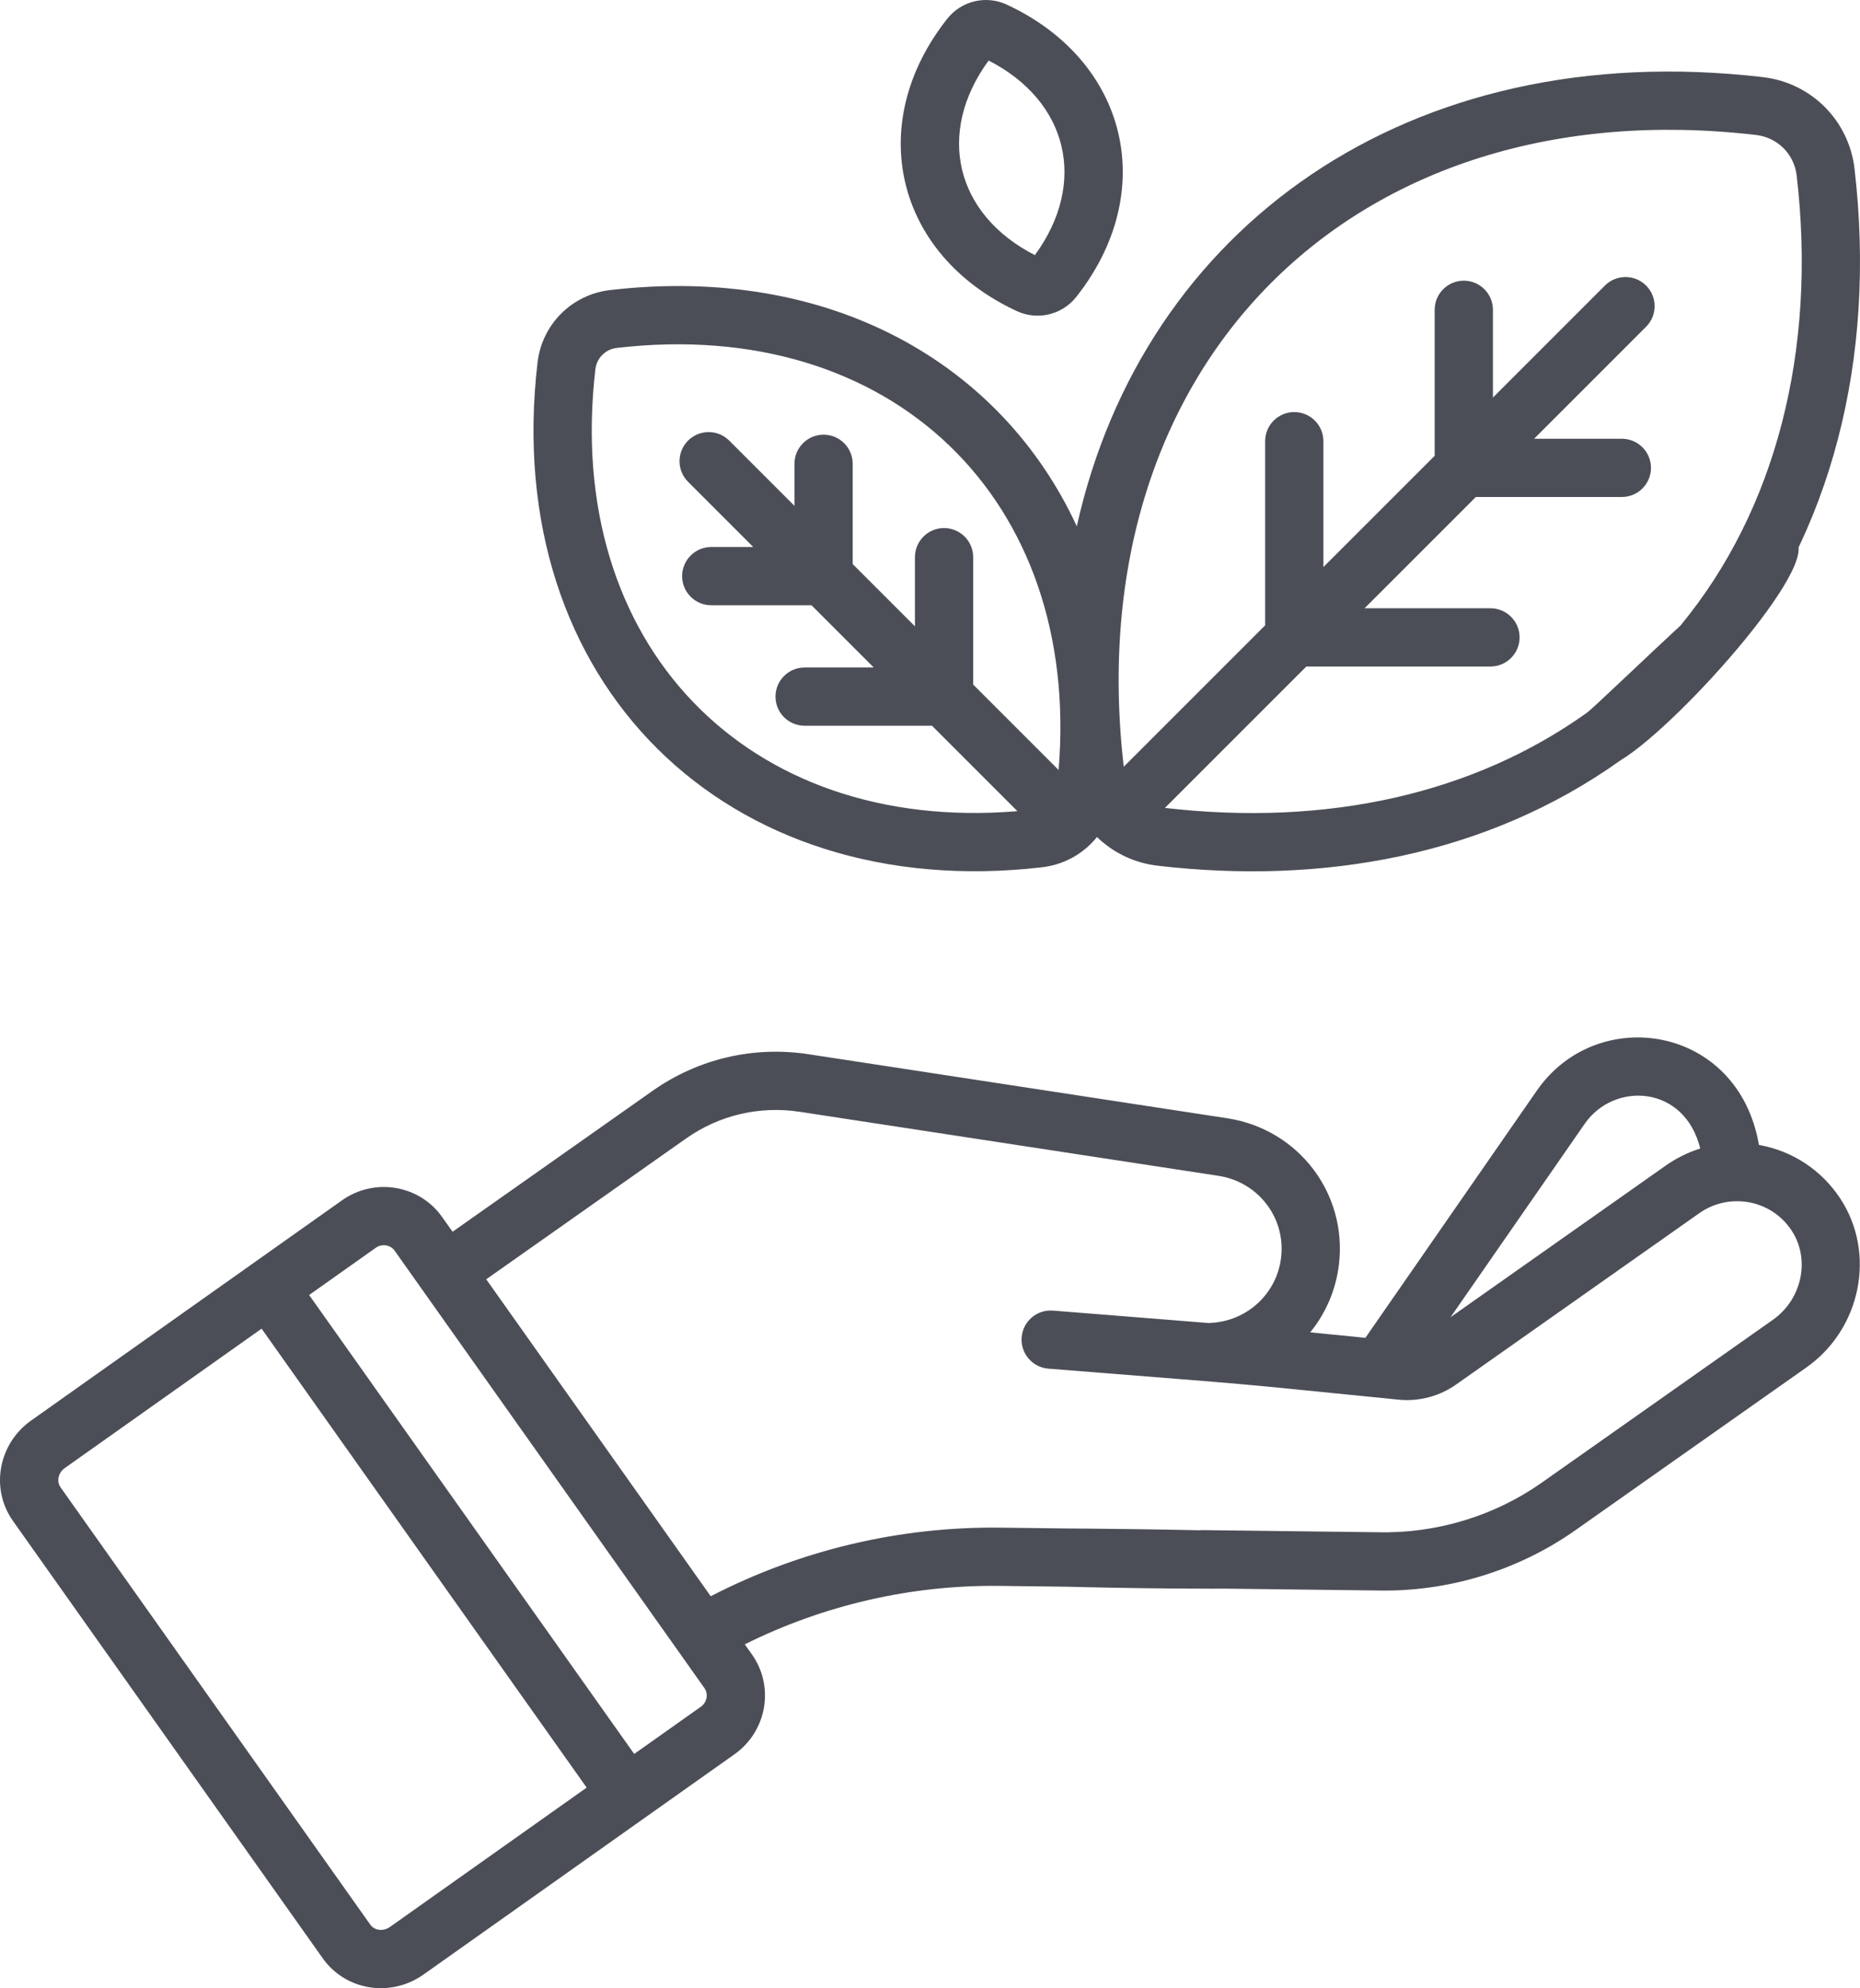
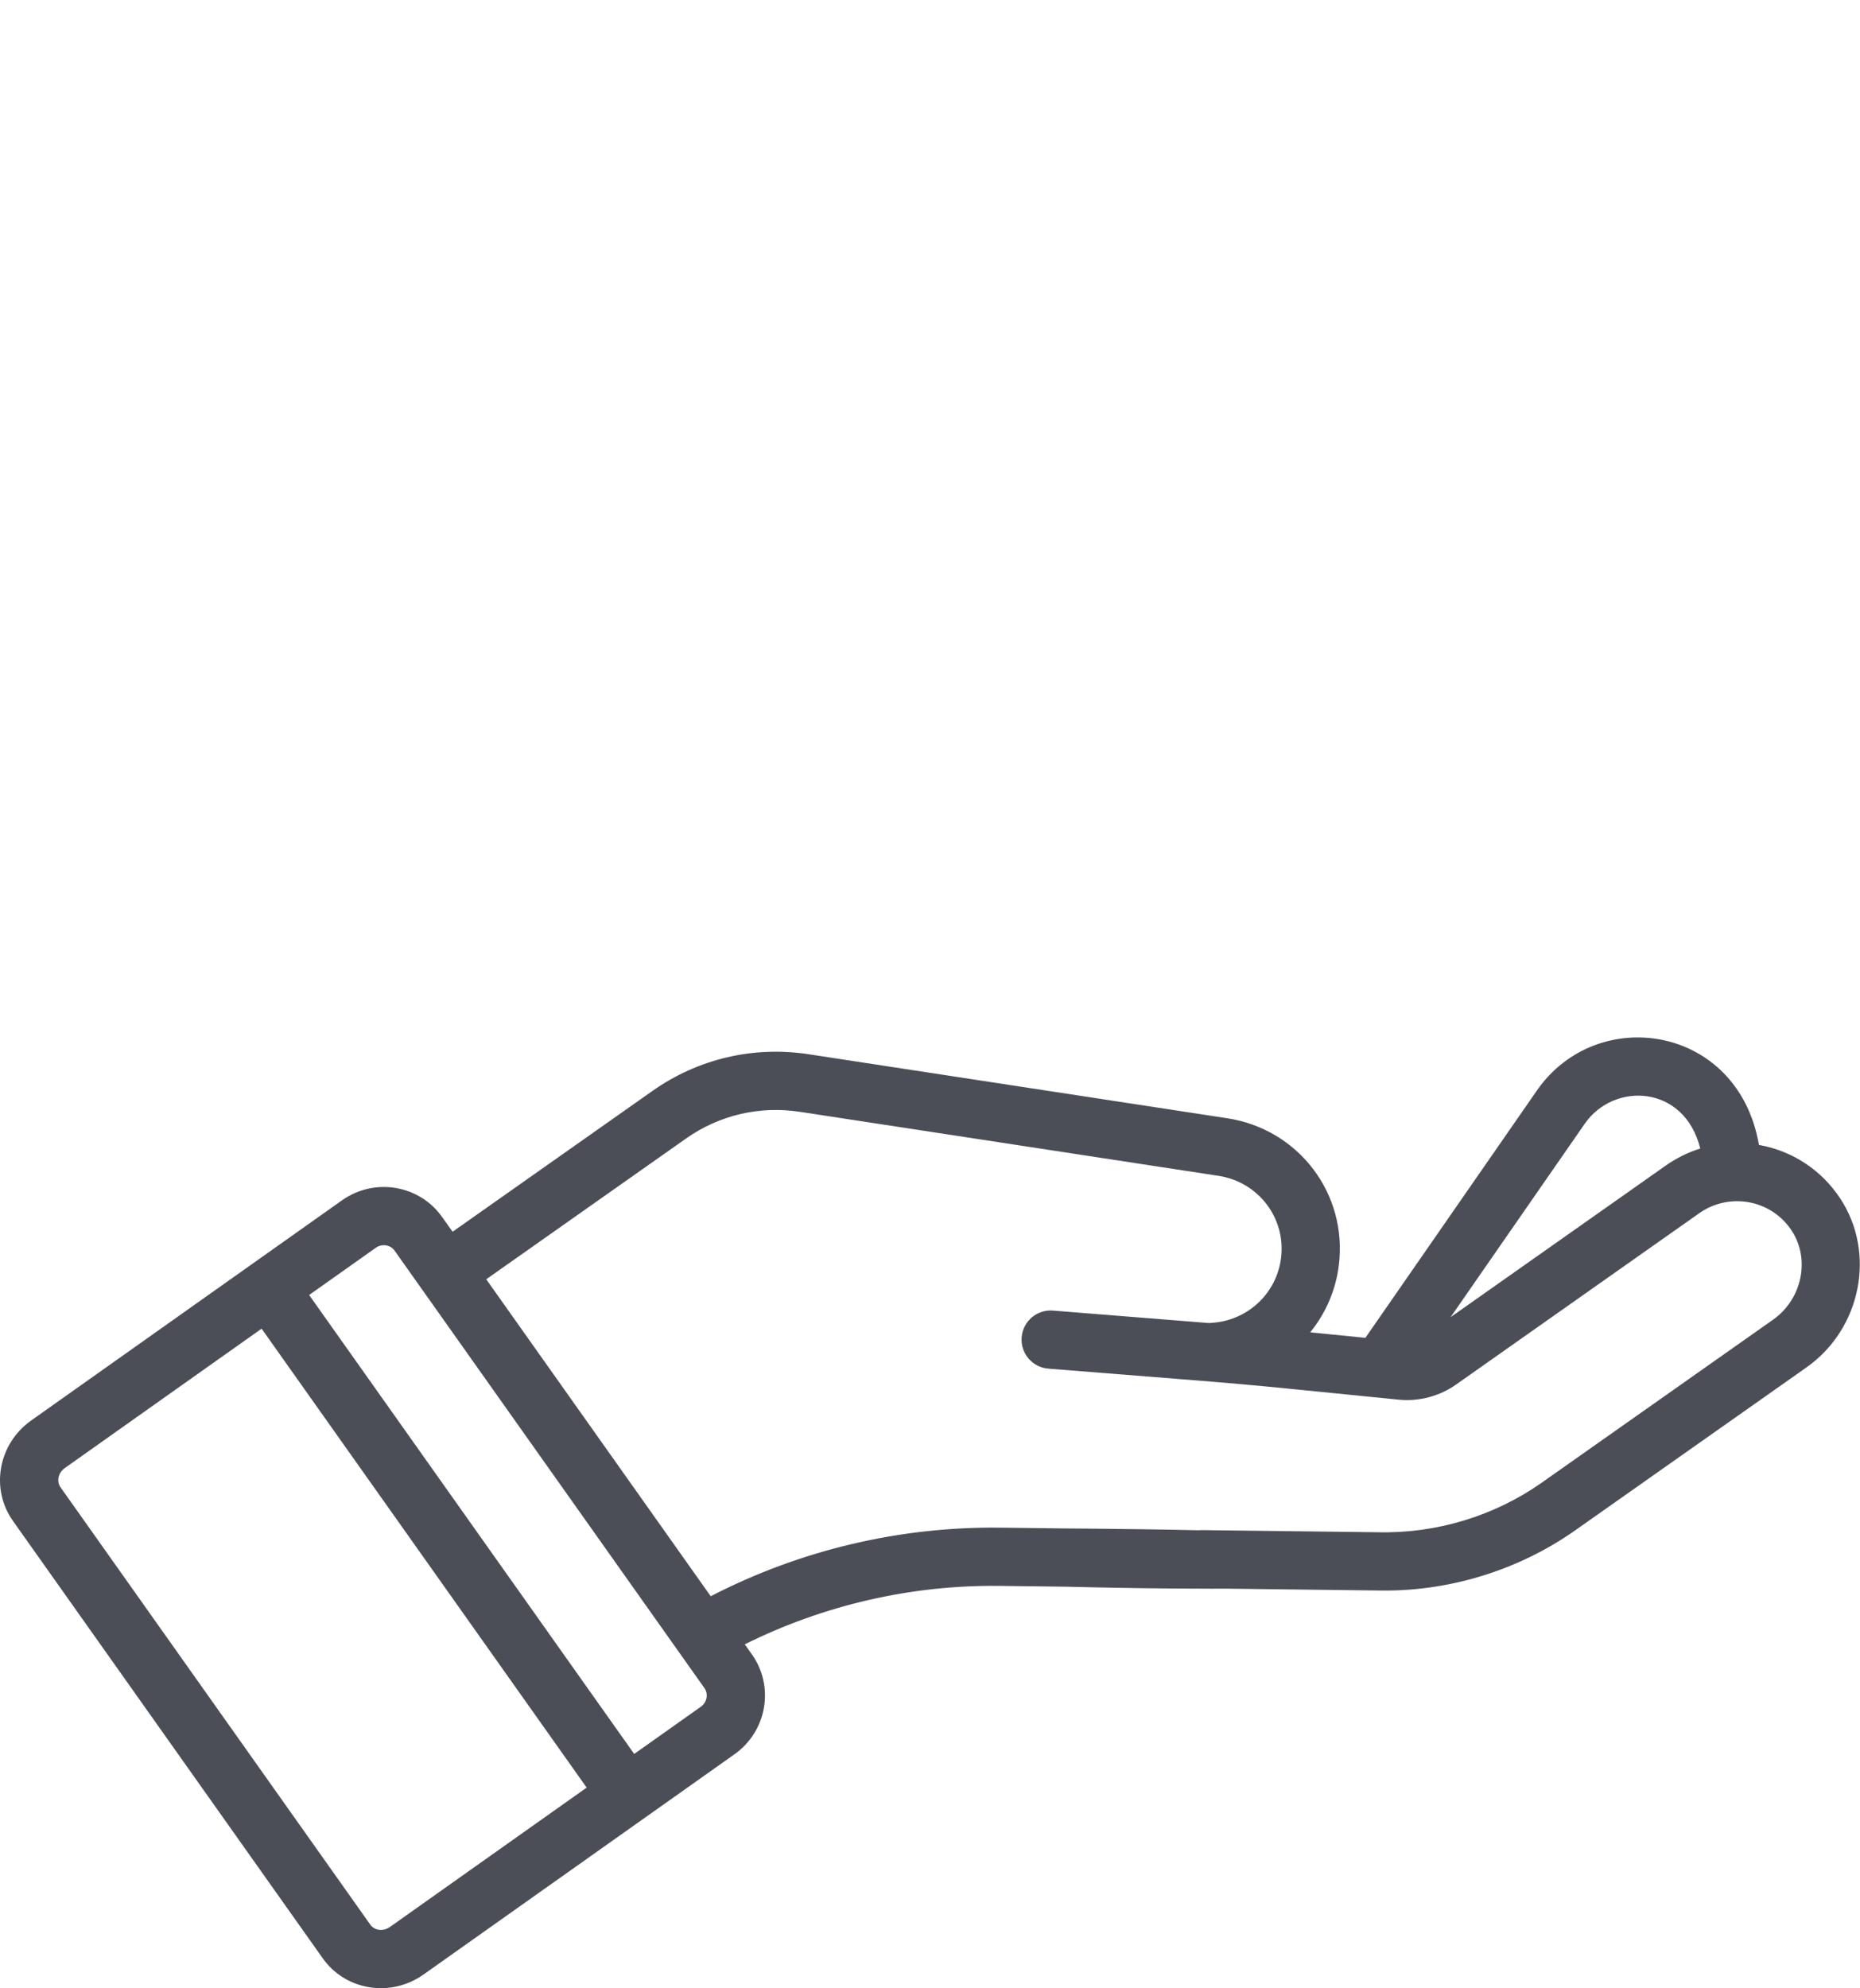
<svg xmlns="http://www.w3.org/2000/svg" fill="none" viewBox="0 0 479 512" height="512" width="479">
-   <path fill="#4C4E57" d="M261.796 80.092C267.169 82.596 273.503 81.104 277.191 76.434C298.523 49.403 290.531 15.752 259.312 1.204C253.929 -1.305 247.599 0.199 243.918 4.862C222.583 31.896 230.577 65.543 261.796 80.092ZM254.6 15.591C275.107 26.083 280.115 47.092 266.508 65.703C246.007 55.215 240.989 34.21 254.6 15.591Z" />
  <path fill="#4C4E57" d="M456.575 339.876L397.043 381.819C384.823 390.427 369.861 394.959 354.787 394.589L309.6 394.038C309.569 394.038 309.537 394.038 309.506 394.038C305.408 394.038 302.06 397.336 302.01 401.447C301.959 405.589 305.276 408.986 309.416 409.037L354.509 409.586C372.685 410.037 390.849 404.532 405.68 394.082L465.212 352.138C479.291 342.22 483.19 322.698 473.902 308.621C469.126 301.382 461.798 296.507 453.27 294.894C453.171 294.875 453.073 294.863 452.974 294.846C447.668 263.918 411.349 258.398 395.78 280.85L351.622 344.523L337.415 343.108C341.357 338.268 343.998 332.312 344.799 325.742C347.038 307.371 334.405 290.78 316.037 287.972L208.214 271.486C194.026 269.314 179.765 272.667 168.051 280.921L116.55 317.205L113.853 313.399C107.99 305.121 96.433 303.192 88.091 309.102C78.564 315.849 15.926 360.216 8.013 365.821C-0.42 371.794 -2.561 383.348 3.339 391.677L83.122 504.319C88.983 512.593 100.582 514.496 109.064 508.488C116.953 502.9 179.638 458.501 189.14 451.77C197.503 445.85 199.515 434.34 193.636 426.042L191.803 423.454C212.162 413.321 234.704 408.129 257.442 408.404L274.415 408.611C278.568 408.664 389 412 384 401C386 394.038 278.739 393.664 274.599 393.613L257.625 393.406C231.7 393.091 206.054 399.179 183.031 411.067C173.783 398.011 131.065 337.701 125.219 329.446L176.69 293.182C185.219 287.171 195.607 284.734 205.946 286.312L313.769 302.799C324.072 304.374 331.162 313.654 329.909 323.926C328.792 333.101 321.245 340.14 311.965 340.664C311.776 340.675 311.591 340.698 311.407 340.722L271.177 337.508C267.03 337.185 263.433 340.258 263.103 344.387C262.774 348.515 265.853 352.13 269.983 352.459C330.56 357.298 311.39 355.588 360.25 360.453C365.597 360.986 370.89 359.433 374.922 356.593L437.636 312.408C445.187 307.085 456.029 308.767 461.38 316.879C466.252 324.261 464.095 334.577 456.575 339.876ZM100.399 496.249C98.731 497.427 96.466 497.202 95.367 495.65L15.582 383.006C14.535 381.53 14.941 379.297 16.686 378.06L67.37 342.162C69.182 344.722 149.269 457.791 151.082 460.35L100.399 496.249ZM181.402 434.711C182.478 436.23 182.082 438.393 180.477 439.529L163.322 451.68L79.61 333.492L96.764 321.342C98.356 320.212 100.534 320.539 101.617 322.069C104.23 325.758 179.737 432.36 181.402 434.711ZM428.998 300.147L373.568 339.2L408.107 289.396C415.664 278.498 433.795 279.336 437.86 295.765C434.582 296.791 431.518 298.371 428.998 300.147Z" />
-   <path fill="#4C4E57" d="M477.589 43.455C476.14 31.014 466.439 21.312 453.999 19.863C362.644 9.223 294.409 58.653 277.303 135.535C258.052 93.824 214.092 68.059 157.096 74.701C147.251 75.849 139.575 83.526 138.426 93.371C128.804 175.936 187.181 232.799 268.391 223.337C274.119 222.67 279.1 219.782 282.501 215.553C286.626 219.549 292.035 222.231 298.105 222.939C340.573 227.886 382.794 220.429 417.321 195.804C432.812 186.5 473 141 461 138.5C458.595 135.129 411.984 181.186 408.61 183.593C379.379 204.441 341.825 212.896 300.003 208.057L336.417 171.643H383.834C387.977 171.643 391.334 168.285 391.334 164.144C391.334 160.002 387.977 156.644 383.834 156.644H351.416L380.073 127.987H417.67C421.813 127.987 425.17 124.629 425.17 120.487C425.17 116.345 421.813 112.987 417.67 112.987H395.073L423.916 84.144C426.845 81.215 426.845 76.466 423.916 73.538C420.987 70.61 416.239 70.61 413.309 73.538L384.466 102.382V79.782C384.466 75.641 381.109 72.283 376.966 72.283C372.823 72.283 369.466 75.641 369.466 79.782V117.379L340.809 146.036V113.618C340.809 109.476 337.452 106.118 333.31 106.118C329.167 106.118 325.81 109.476 325.81 113.618V161.036L289.395 197.449C277.419 93.963 348.55 22.669 452.263 34.762C457.762 35.403 462.05 39.691 462.691 45.19C467.935 90.192 457.325 131.335 432.812 161.04C430.176 164.235 430.628 168.961 433.824 171.597C437.017 174.233 441.745 173.783 444.383 170.586C471.518 137.701 483.311 92.552 477.589 43.455ZM272.617 198.285L250.619 176.288V143.488C250.619 139.346 247.263 135.988 243.12 135.988C238.977 135.988 235.62 139.346 235.62 143.488V161.289L219.593 145.262V119.441C219.593 115.299 216.237 111.941 212.094 111.941C207.951 111.941 204.594 115.299 204.594 119.441V130.263L187.799 113.468C184.87 110.539 180.122 110.539 177.193 113.468C174.264 116.397 174.264 121.146 177.193 124.074L193.987 140.868H183.166C179.023 140.868 175.666 144.226 175.666 148.368C175.666 152.51 179.023 155.868 183.166 155.868H208.986L225.013 171.895H207.213C203.07 171.895 199.713 175.253 199.713 179.395C199.713 183.537 203.07 186.895 207.213 186.895H240.013L262.01 208.892C192.139 214.707 145.096 165.732 153.324 95.107C153.664 92.203 155.928 89.938 158.831 89.6C229.746 81.333 278.405 128.727 272.617 198.285Z" />
</svg>